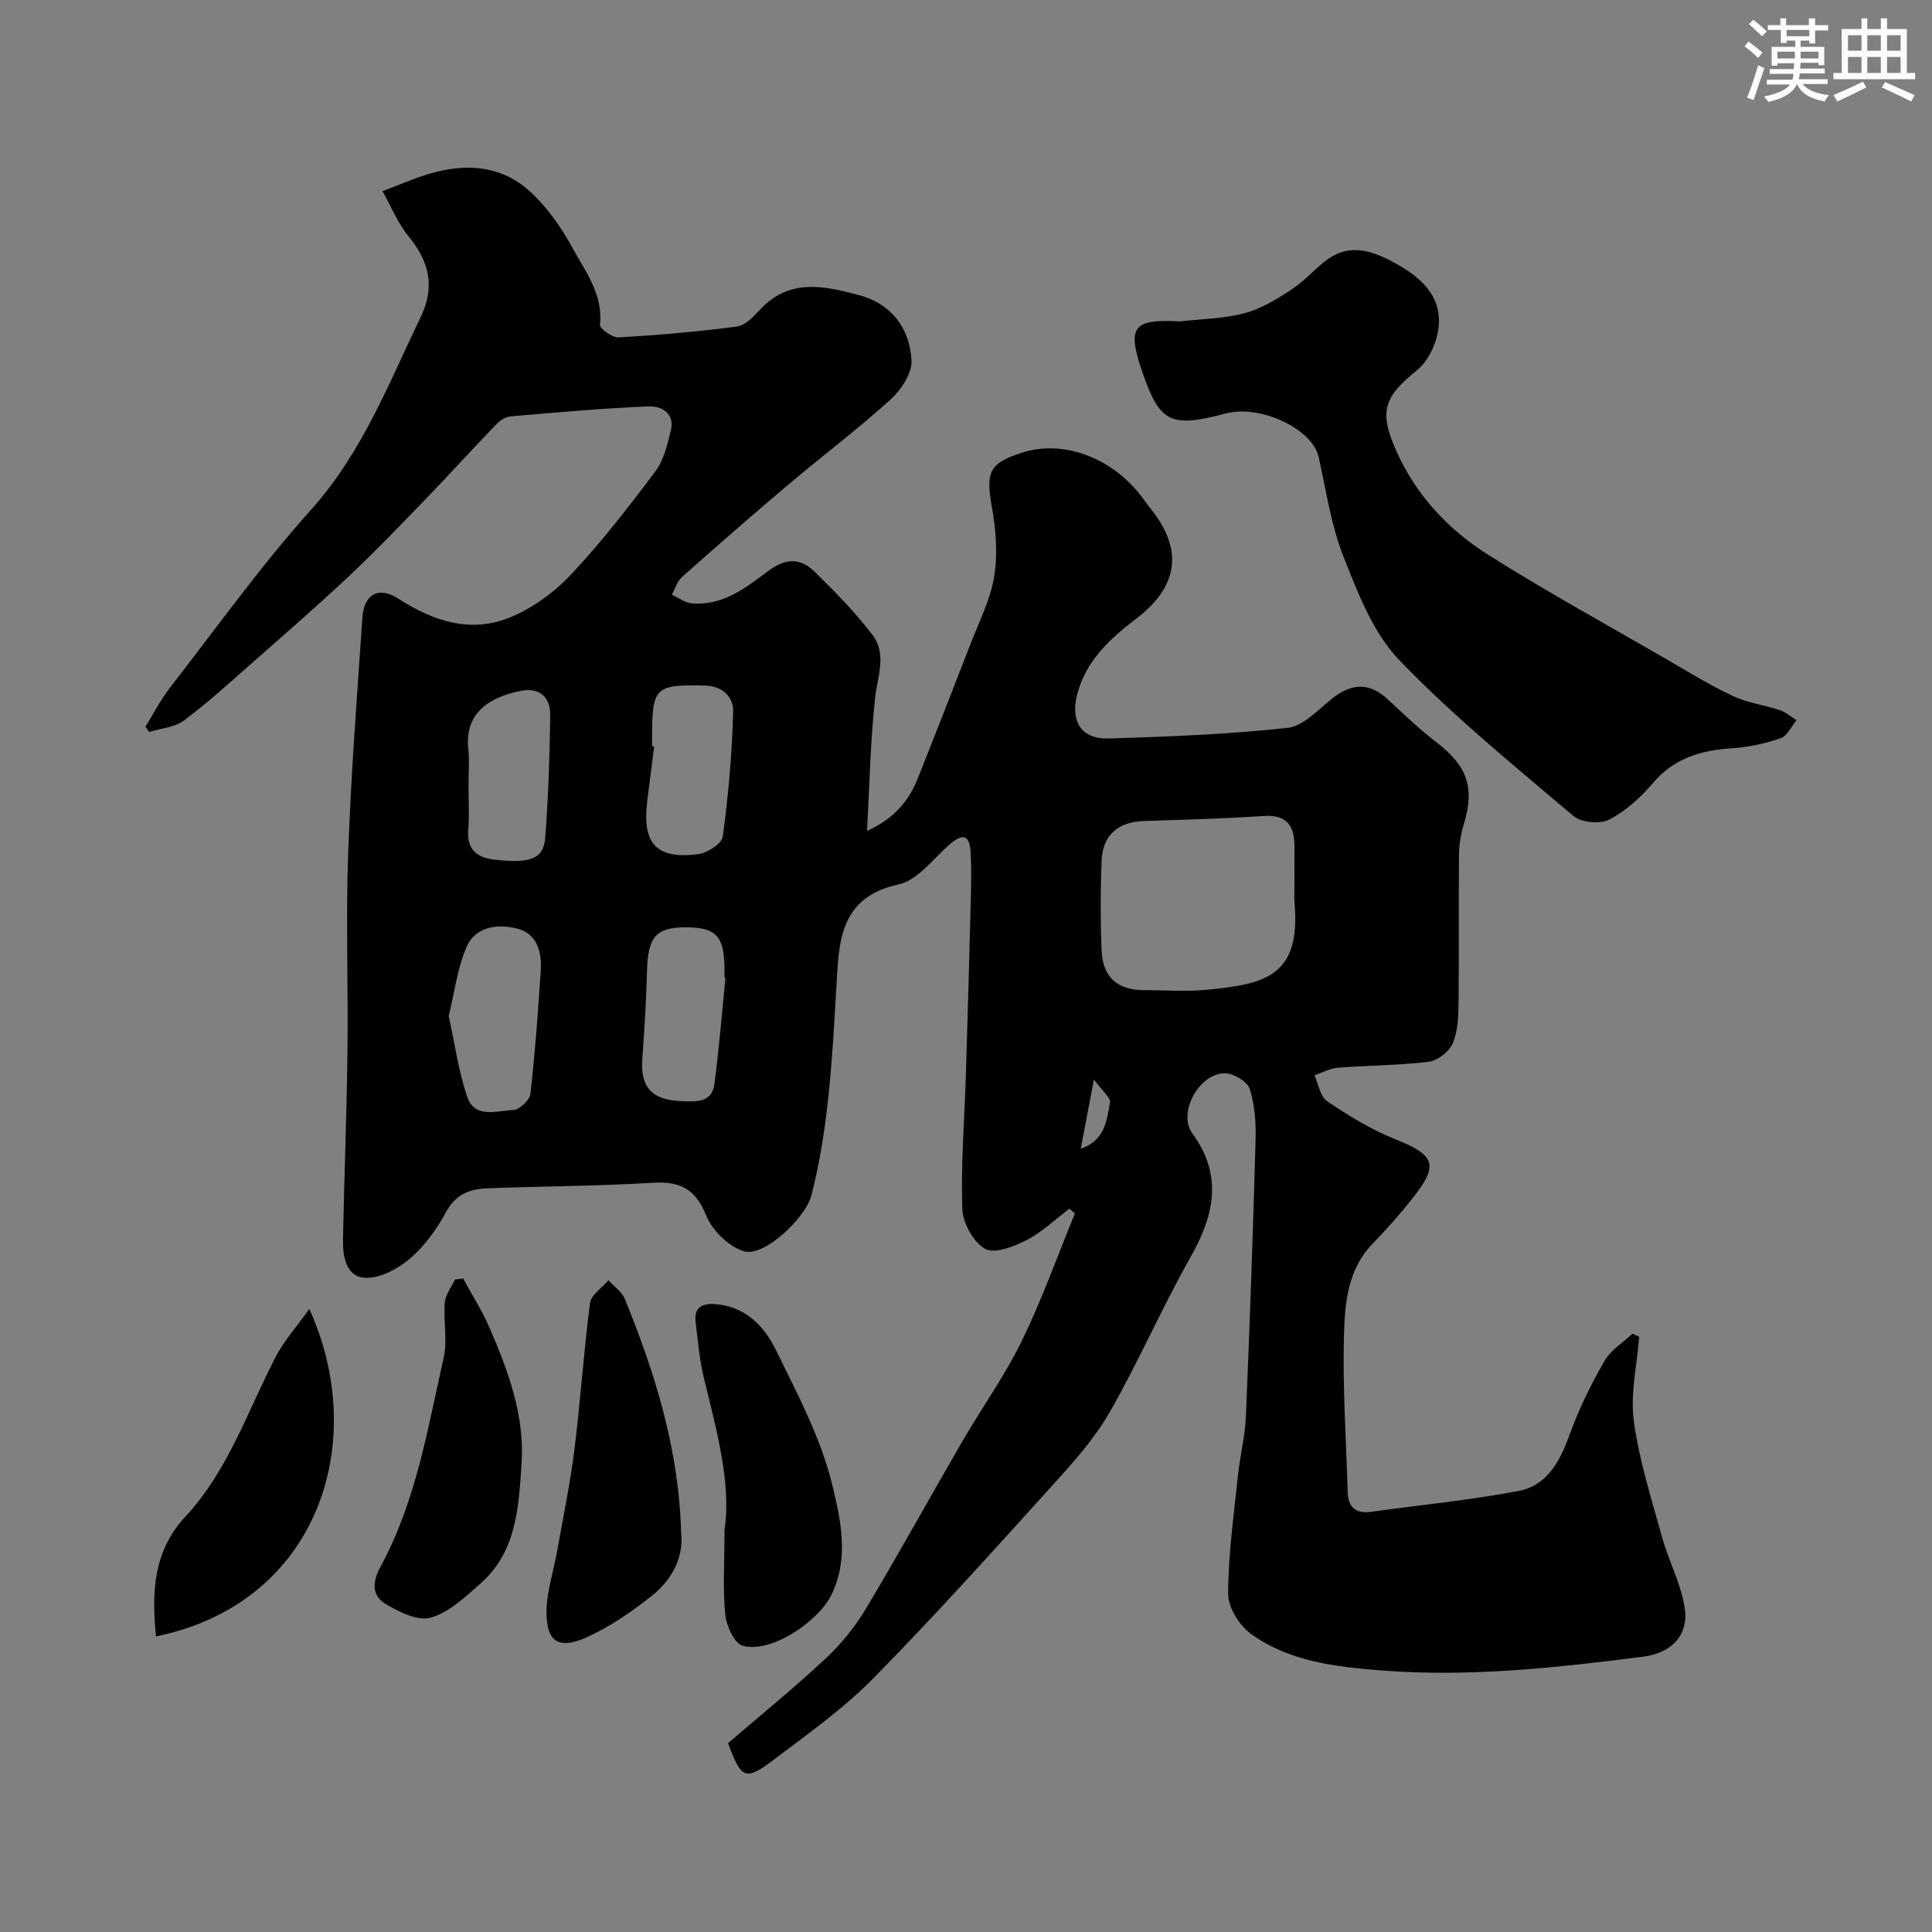
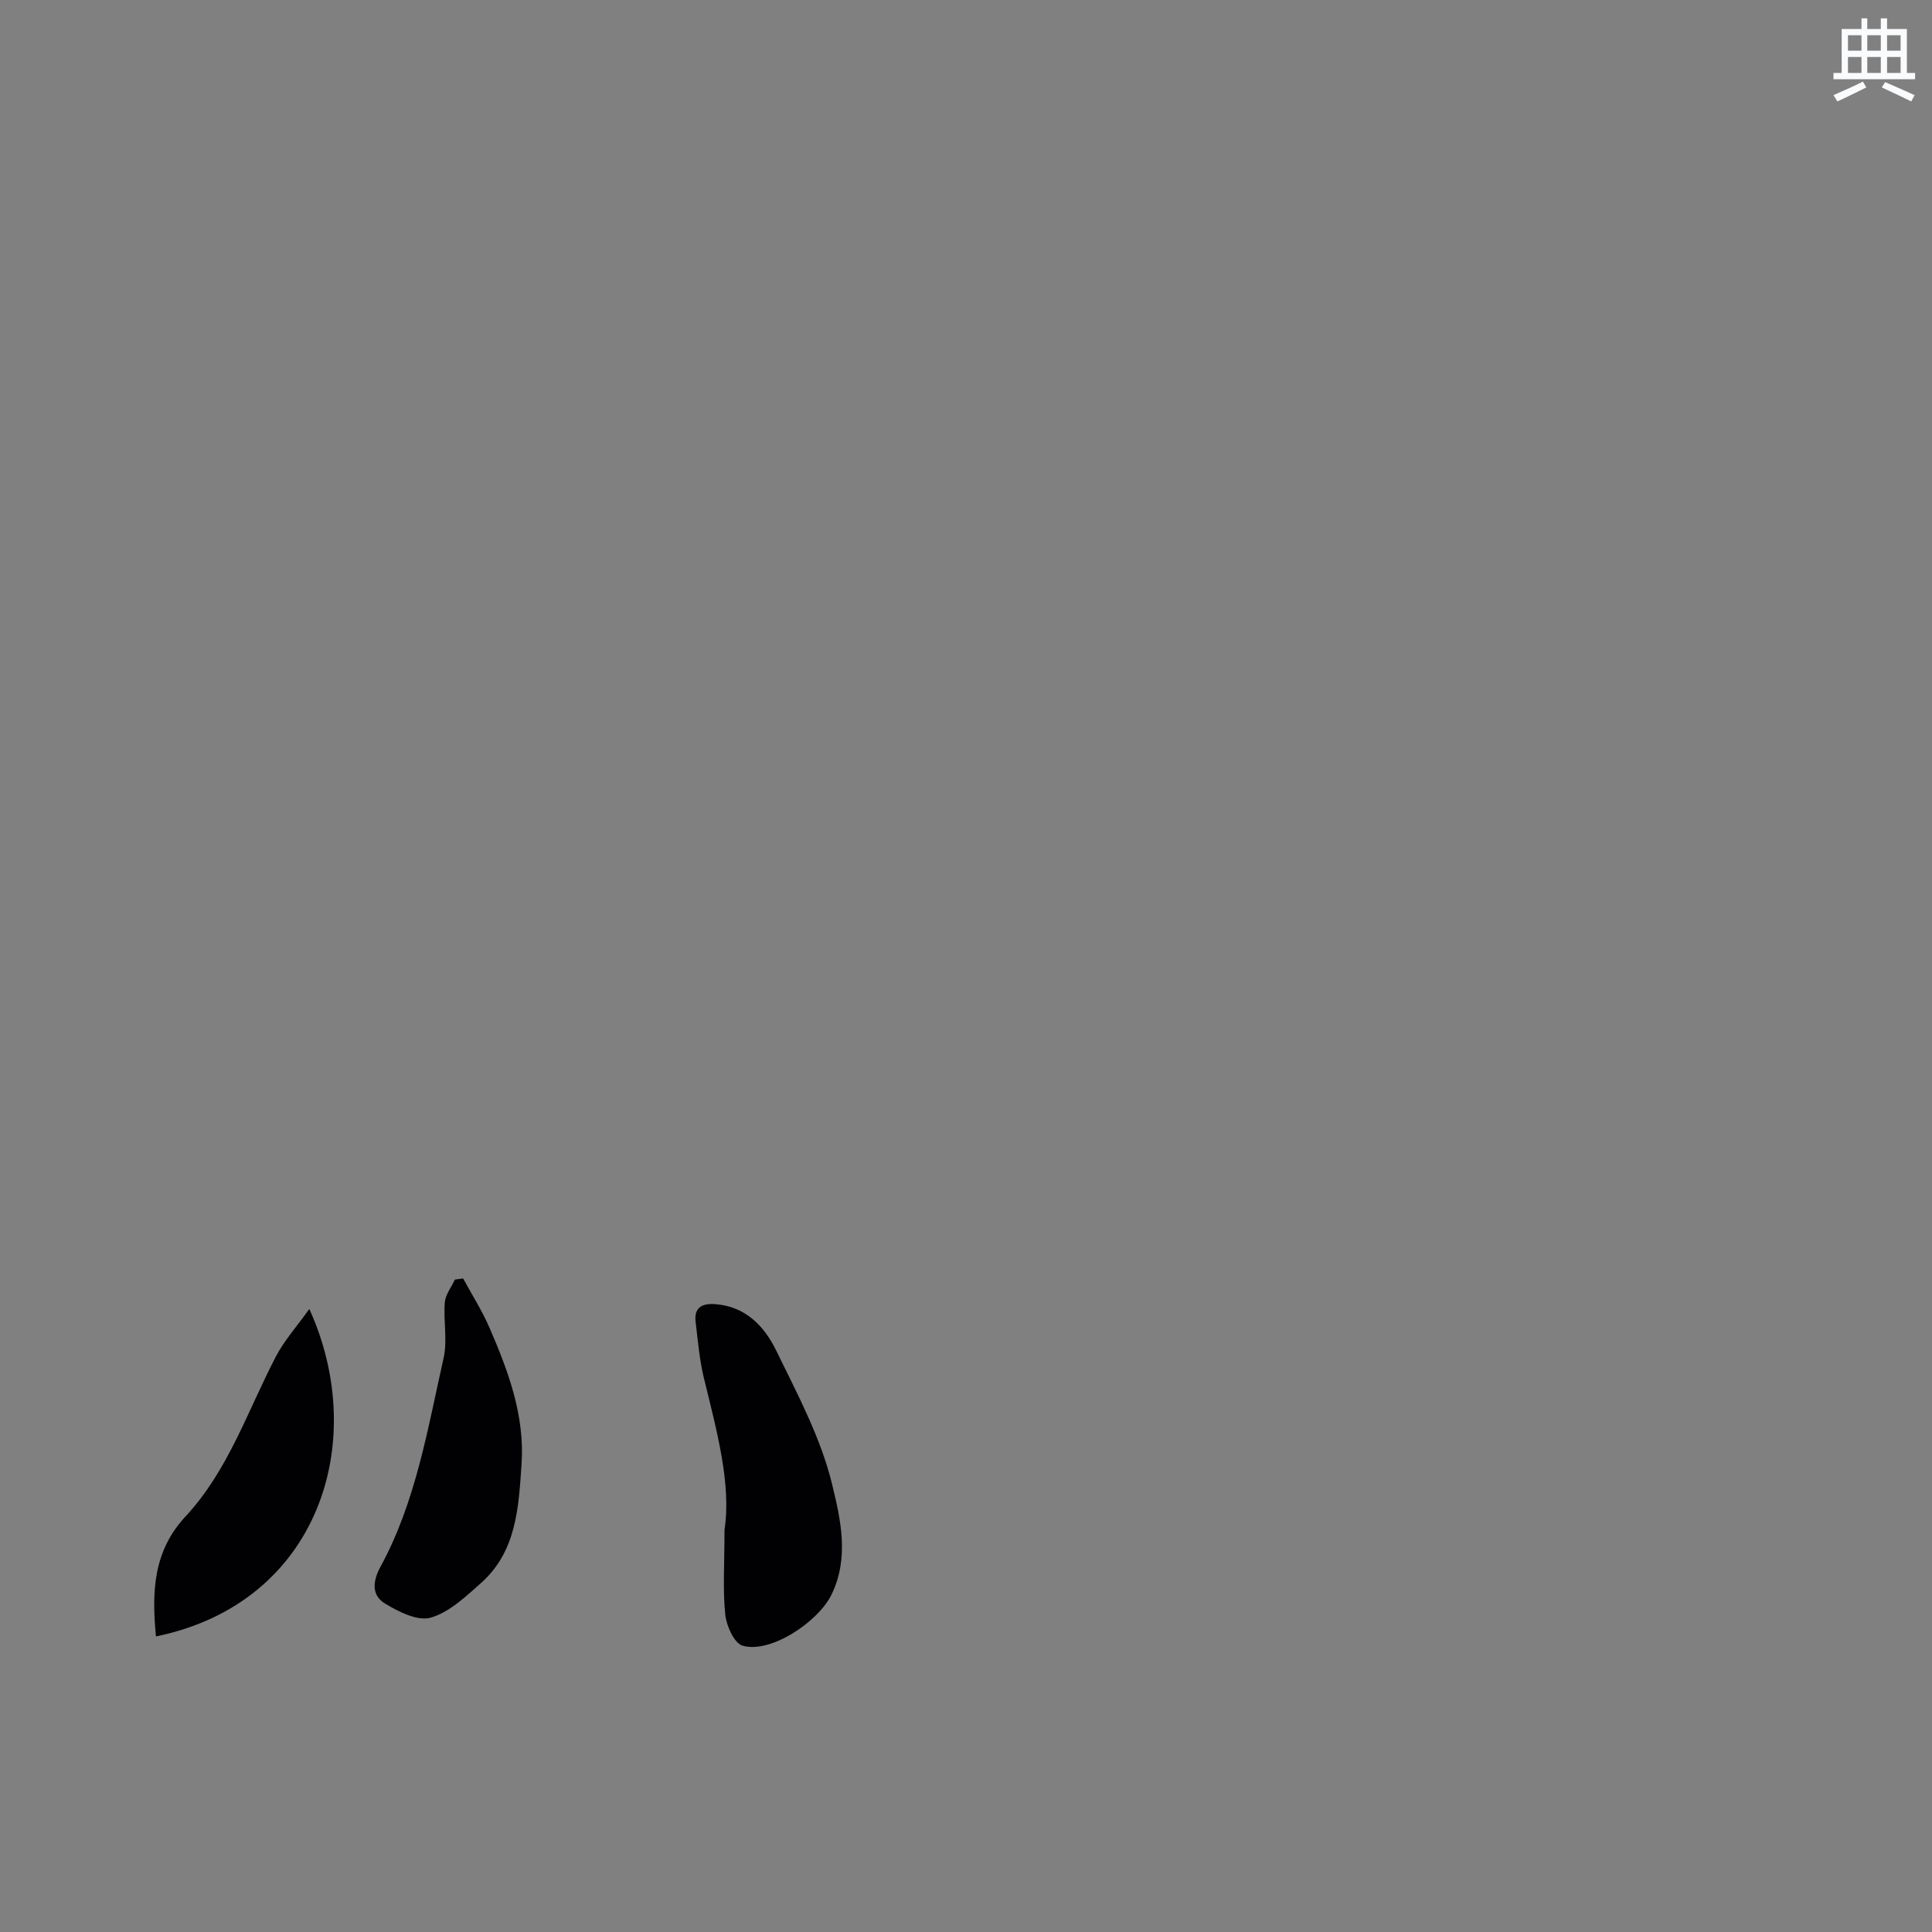
<svg xmlns="http://www.w3.org/2000/svg" enable-background="new 0 0 400 400" viewBox="0 0 400 400">
  <rect x="0" y="0" width="400" height="400" fill="#808080" stroke="none" />
  <g fill="#010103">
-     <path d="m150.74 360.9c6.79-5.84 13.71-11.46 20.21-17.53 3.2-2.99 6.08-6.54 8.33-10.31 6.87-11.47 13.32-23.2 20.04-34.77 4.01-6.91 8.72-13.46 12.21-20.62 4.18-8.57 7.4-17.62 11.03-26.46-.39-.32-.78-.65-1.17-.97-2.93 2.22-5.64 4.87-8.87 6.52-2.61 1.34-6.67 2.91-8.59 1.79-2.44-1.41-4.61-5.39-4.7-8.33-.3-9.25.46-18.53.75-27.8.37-11.93.7-23.87 1-35.8.09-3.34.16-6.69-.01-10.03-.21-4.15-1.91-3.95-4.61-1.54-3.3 2.94-6.49 7.25-10.35 8.07-12.58 2.7-12.32 12.59-12.86 21.53-.86 14.43-1.56 28.81-5.17 42.89-1.16 4.52-9.69 12.71-13.88 11.54-3.16-.89-6.64-4.32-7.91-7.45-2.24-5.55-5.43-7.09-11.08-6.75-11.41.7-22.86.71-34.29 1.15-3.51.14-6.45 1.2-8.42 4.82-1.93 3.55-4.42 7.06-7.46 9.67-2.5 2.15-6.22 4.17-9.3 4.03-4-.17-4.7-4.43-4.63-7.99.26-12.94.77-25.87.93-38.8.17-13.66-.35-27.34.14-40.99.58-16.31 1.84-32.6 2.95-48.89.33-4.84 3.35-6.58 7.4-3.96 7.28 4.71 15.02 7.26 23.21 3.89 4.66-1.92 9.13-5.19 12.6-8.88 6.28-6.67 11.92-13.97 17.43-21.31 1.76-2.34 2.52-5.58 3.22-8.53.86-3.58-2-5.06-4.62-4.95-9.53.4-19.04 1.24-28.54 2.06-1.04.09-2.21.84-2.96 1.63-4.99 5.18-9.82 10.5-14.81 15.67-5.14 5.32-10.27 10.67-15.66 15.74-6.49 6.1-13.22 11.95-19.91 17.84-4.69 4.13-9.32 8.37-14.31 12.1-1.91 1.43-4.76 1.61-7.18 2.36-.26-.36-.53-.71-.79-1.07 1.67-2.69 3.11-5.56 5.05-8.05 9.63-12.41 18.82-25.25 29.28-36.93 10.56-11.8 16.04-26.1 22.69-39.92 3.01-6.26 1.71-11.46-2.54-16.64-2.25-2.75-3.63-6.21-5.4-9.35 3.23-1.21 6.4-2.61 9.7-3.6 7.31-2.18 14.59-1.8 20.43 3.31 3.73 3.27 6.8 7.6 9.18 11.99 2.68 4.92 6.4 9.66 5.72 15.99-.08.76 2.55 2.66 3.85 2.58 8.19-.47 16.39-1.17 24.52-2.25 1.76-.23 3.48-2.12 4.86-3.59 6.05-6.44 13.25-4.82 20.37-2.92 6.77 1.81 10.53 6.88 10.9 13.51.15 2.67-2.18 6.16-4.39 8.16-6.8 6.16-14.15 11.69-21.17 17.62-7.42 6.26-14.73 12.66-21.98 19.1-.99.88-1.4 2.41-2.09 3.64 1.37.62 2.7 1.67 4.12 1.8 6.39.57 11.21-3.23 15.84-6.7 3.61-2.71 6.66-2.73 9.56.11 4.25 4.15 8.45 8.43 12.04 13.14 3.02 3.96 1.01 8.6.52 13.11-.96 8.82-1.12 17.73-1.66 27.46 5.7-2.6 8.67-6.26 10.53-10.93 3.66-9.21 7.28-18.43 10.85-27.68 1.8-4.65 4.16-9.25 4.95-14.09.76-4.67.36-9.7-.49-14.41-1.3-7.21-.56-9.09 6.46-11.27 8.66-2.7 18.94 1.32 24.98 9.75.95 1.33 2.02 2.57 2.93 3.93 5.19 7.81 3.43 14.71-4.42 20.7-5.42 4.13-10.58 8.8-12.33 15.92-1.34 5.49.96 9.1 6.56 8.93 12.36-.36 24.75-.86 37.02-2.19 3.28-.36 6.35-3.75 9.25-6.07 4-3.21 7.72-3.31 11.33-.01 3.34 3.06 6.59 6.24 10.18 8.99 6.51 4.98 8.08 9.42 5.74 17.1-.61 2-.96 4.16-.98 6.24-.1 10.33.03 20.66-.1 31-.03 2.75-.16 5.74-1.25 8.17-.76 1.69-3.12 3.48-4.95 3.71-6.21.75-12.52.74-18.77 1.23-1.65.13-3.23 1.02-4.85 1.56.83 1.83 1.17 4.4 2.59 5.36 4.4 2.96 9.01 5.83 13.92 7.79 8.38 3.34 9.32 5.27 3.98 12.09-2.64 3.37-5.51 6.58-8.48 9.66-5.09 5.27-5.71 12.13-5.9 18.67-.31 10.9.44 21.84.77 32.76.09 3.06 1.62 4.49 4.75 4.06 10.2-1.4 20.47-2.41 30.57-4.31 6.16-1.16 8.73-6.41 10.76-12.03 1.87-5.17 4.36-10.17 7.11-14.94 1.29-2.24 3.81-3.76 5.77-5.61.46.22.93.44 1.39.66-.45 5.83-1.88 11.8-1.11 17.46 1.1 8.14 3.66 16.11 5.86 24.07 1.37 4.97 3.97 9.7 4.69 14.73.8 5.64-2.9 9.21-8.54 9.94-18.05 2.32-36.17 4.3-54.36 2.86-9.33-.74-19.02-1.82-26.94-7.58-2.4-1.74-4.72-5.47-4.71-8.28.03-8.18 1.19-16.36 2.04-24.53.42-4.06 1.47-8.09 1.64-12.15.8-19.03 1.47-38.07 2-57.1.1-3.58-.13-7.35-1.19-10.72-.48-1.54-3.35-3.26-5.15-3.27-4.7-.03-8.84 6.41-7.51 10.91.18.62.52 1.21.9 1.74 6.19 8.6 4.37 16.78-.5 25.39-5.94 10.49-10.74 21.63-16.73 32.09-3.14 5.48-7.5 10.36-11.78 15.08-12.21 13.49-24.37 27.05-37.13 40.01-6.29 6.38-13.74 11.67-20.93 17.1-5.61 4.21-6.49 3.75-9.19-3.63zm117.26-176.99c0-2.83-.02-5.66.01-8.48.04-4.31-1.43-6.81-6.38-6.49-8.24.55-16.5.77-24.75 1.04-5.38.17-8.6 2.89-8.81 8.28-.24 6.15-.25 12.32 0 18.46.23 5.61 3.28 8.26 8.74 8.27 4.32.01 8.68.35 12.97-.06 12.33-1.18 19.54-2.87 18.24-18.03-.09-.98-.02-1.99-.02-2.99zm-175.1 26.44c1.27 5.76 2.02 11.45 3.85 16.78 1.56 4.55 6.18 2.81 9.54 2.68 1.26-.05 3.37-2.03 3.52-3.3.97-8.5 1.59-17.04 2.15-25.58.25-3.81-.77-7.62-4.82-8.66-4.07-1.05-8.73-.51-10.6 3.9-1.85 4.35-2.44 9.26-3.64 14.18zm42.1-55.85c.14.02.28.04.43.05-.47 3.73-.93 7.47-1.41 11.2-1.14 8.88 1.81 12.19 10.52 11.1 1.9-.24 4.92-2.19 5.11-3.66 1.15-8.58 1.93-17.25 2.14-25.9.07-2.81-1.98-5.27-5.85-5.35-10.24-.23-10.93.29-10.93 10.58-.01.65-.01 1.31-.01 1.98zm-38 7.98c0 3.15.19 6.31-.05 9.45-.3 4 1.87 5.64 5.33 6.04 7.52.87 10.26-.13 10.6-4.51.65-8.43.92-16.9 1.04-25.36.05-3.74-2.18-5.83-6.09-5.06-6.73 1.32-11.64 4.72-10.87 11.98.26 2.46.04 4.97.04 7.46zm53.2 39.97c-.07-.01-.13-.01-.2-.02 0-.5 0-1 0-1.5 0-7.08-1.64-8.92-7.95-8.94-6.24-.01-7.91 1.99-8.09 8.98-.15 6.1-.55 12.2-.98 18.29-.41 5.93 2.01 8.54 8.32 8.73 2.89.09 6.1.31 6.6-3.5.97-7.31 1.56-14.68 2.3-22.04zm76.29 21.05c-1.09 5.71-1.87 9.8-2.74 14.34 5.08-1.74 5.38-5.92 6.06-9.55.2-1.03-1.62-2.44-3.32-4.79z" />
-     <path d="m244.31 66.54c4.47-.51 9.07-.55 13.38-1.7 3.47-.93 6.74-2.95 9.79-4.95 2.73-1.79 4.88-4.43 7.56-6.32 4.55-3.19 9.22-1.58 13.45.71 5.36 2.9 10.19 6.82 9.33 13.7-.39 3.07-2.09 6.78-4.43 8.66-6.98 5.63-7.93 8.63-4.24 16.85 4.12 9.18 10.77 16.2 19.02 21.41 11.98 7.57 24.43 14.39 36.71 21.5 4.6 2.66 9.13 5.47 13.93 7.72 3.02 1.42 6.5 1.84 9.71 2.91 1.23.41 2.29 1.37 3.42 2.08-1.07 1.29-1.91 3.26-3.26 3.72-3.19 1.1-6.61 1.87-9.98 2.08-6.47.4-12.07 2.02-16.51 7.24-2.52 2.97-5.61 5.77-9.03 7.54-1.9.98-5.79.62-7.4-.75-12.31-10.45-24.92-20.68-36.07-32.29-5.41-5.63-8.53-13.81-11.5-21.3-2.6-6.57-3.63-13.78-5.18-20.75-1.28-5.77-12.04-10.9-19.22-9-11.46 3.03-13.65 1.95-17.27-8.54-3.22-9.38-2.04-11.06 7.79-10.52z" />
    <path d="m150 316.76c1.44-9.48-1.58-20.44-4.27-31.47-.92-3.79-1.24-7.73-1.71-11.62-.35-2.88 1.25-3.84 3.92-3.67 6.37.41 10.3 4.56 12.76 9.61 4.42 9.06 9.3 18.19 11.62 27.86 1.7 7.08 3.57 15.03-.18 22.71-2.71 5.54-12.54 12.23-18.4 10.54-1.72-.5-3.34-4.09-3.58-6.42-.53-5.11-.16-10.31-.16-17.54z" />
-     <path d="m141.02 317.34c.56 5.17-1.93 9.8-6.2 13.16-4.16 3.29-8.67 6.39-13.49 8.54-5.69 2.53-8.19.85-8.18-5.28 0-4.16 1.43-8.31 2.17-12.47 1.25-7.05 2.72-14.08 3.61-21.18 1.26-10.09 1.91-20.25 3.23-30.33.22-1.71 2.49-3.15 3.81-4.72 1.16 1.29 2.8 2.39 3.41 3.9 6.24 15.34 11.17 31.02 11.64 48.38z" />
    <path d="m32.29 338.8c-.86-9.02-.66-17.55 6.11-24.82 8.84-9.5 12.84-21.83 18.7-33.09 1.73-3.33 4.33-6.21 6.94-9.88 12.57 27.63 1.81 60.93-31.75 67.79z" />
    <path d="m95.88 264.69c1.83 3.38 3.92 6.64 5.44 10.15 3.91 9.02 7.35 18.21 6.66 28.32-.61 8.98-1.04 18.11-8.47 24.66-3.15 2.78-6.52 6.01-10.35 7.1-2.68.77-6.61-1.21-9.42-2.9-2.81-1.7-2.64-4.55-.97-7.63 7.34-13.48 9.76-28.53 13.08-43.25.82-3.66-.07-7.67.24-11.48.14-1.63 1.36-3.16 2.09-4.74.59-.07 1.14-.15 1.7-.23z" />
  </g>
-   <path d="m361.2 9.6.8-1c.9.7 1.9 1.4 2.9 2.3l-.9 1.1c-1-1-2-1.8-2.8-2.4zm.5 10.6c.9-2.1 1.6-4.3 2.3-6.7.4.2.8.4 1.3.6-.7 2.1-1.5 4.3-2.2 6.6zm.4-15.2.9-.9c1 .8 2 1.6 2.8 2.4l-1 1c-.9-.9-1.8-1.7-2.7-2.5zm12.5-1.2h1.2v1.4h2.7v1.1h-2.7v2.7h-1.2v-.6h-1.8v1.3h4.9v3.8h-1.2v-.5h-3.7c0 .4-.1.9-.1 1.2h5.1v1h-5.2c0 .5-.1.9-.2 1.2h6v1h-5.2c1.1 1.3 2.9 2 5.5 2.3-.4.4-.7.8-.9 1.3-2.9-.5-4.8-1.6-5.7-3.5h-.1c-.8 1.7-2.7 2.9-5.9 3.6-.2-.4-.6-.8-.9-1.1 2.8-.6 4.6-1.4 5.4-2.5h-4.8v-1h5.3c.1-.3.2-.7.2-1.2h-4.9v-1h5c0-.4 0-.8.1-1.2h-3.5v.5h-1.2v-3.9h4.9v-1.3h-1.8v.5h-1.2v-2.7h-2.7v-1h2.6v-1.4h1.2v1.4h4.7v-1.4zm-6.6 8.3h3.6c0-.4 0-.9 0-1.4h-3.6zm1.9-4.6h4.7v-1.3h-4.7zm6.6 3.2h-3.7v1.4h3.7z" fill="#fafbfc" />
  <path d="m385.3 3.8h1.3v2.2h2.8v-2.2h1.3v2.2h4.1v9.1h1.7v1.3h-16.9v-1.3h1.7v-9.1h4.1v-2.2zm.4 13.1.7 1.2c-1.8.9-3.8 1.9-6 2.9-.2-.4-.5-.8-.8-1.3 2.3-1 4.3-1.9 6.1-2.8zm-3.1-6.4h2.8v-3.2h-2.8zm0 4.6h2.8v-3.3h-2.8zm4-4.6h2.8v-3.2h-2.8zm0 4.6h2.8v-3.3h-2.8zm3.7 1.9c2.1.9 4.1 1.8 6.1 2.7l-.7 1.3c-2.2-1.1-4.2-2-6.1-2.9zm3.2-9.7h-2.8v3.2h2.8zm-2.8 7.8h2.8v-3.3h-2.8z" fill="#fafbfc" />
</svg>